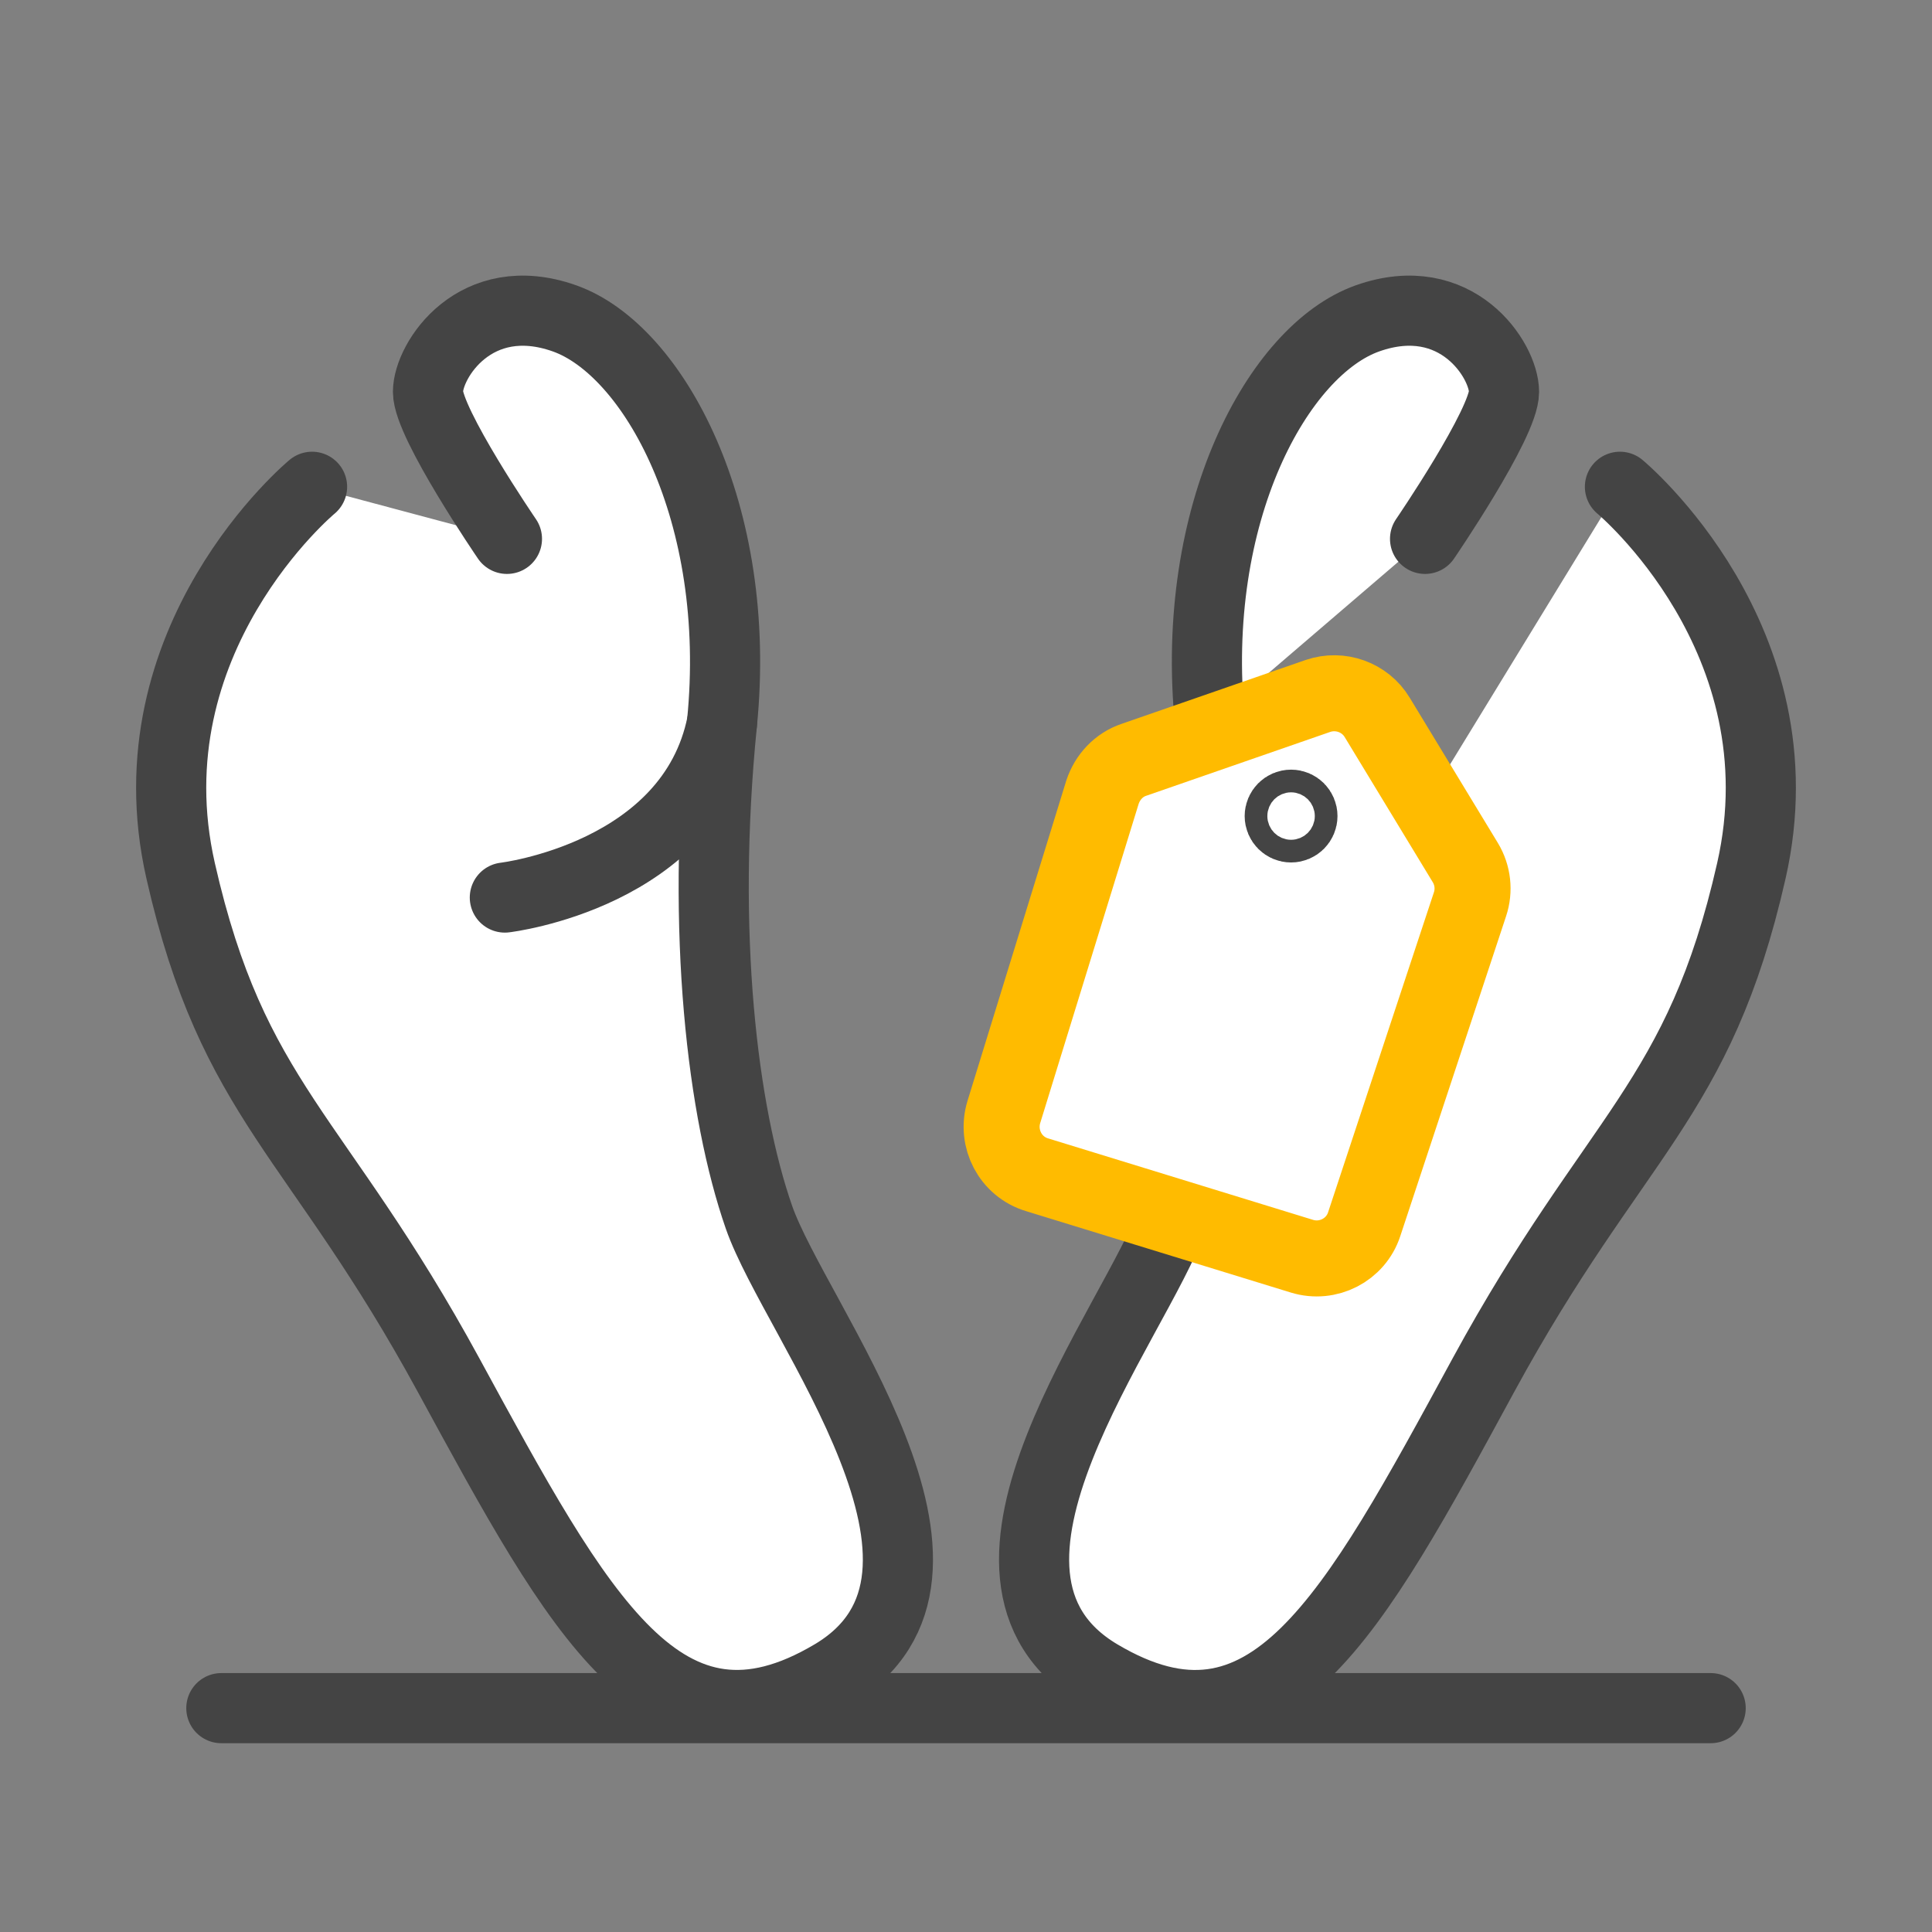
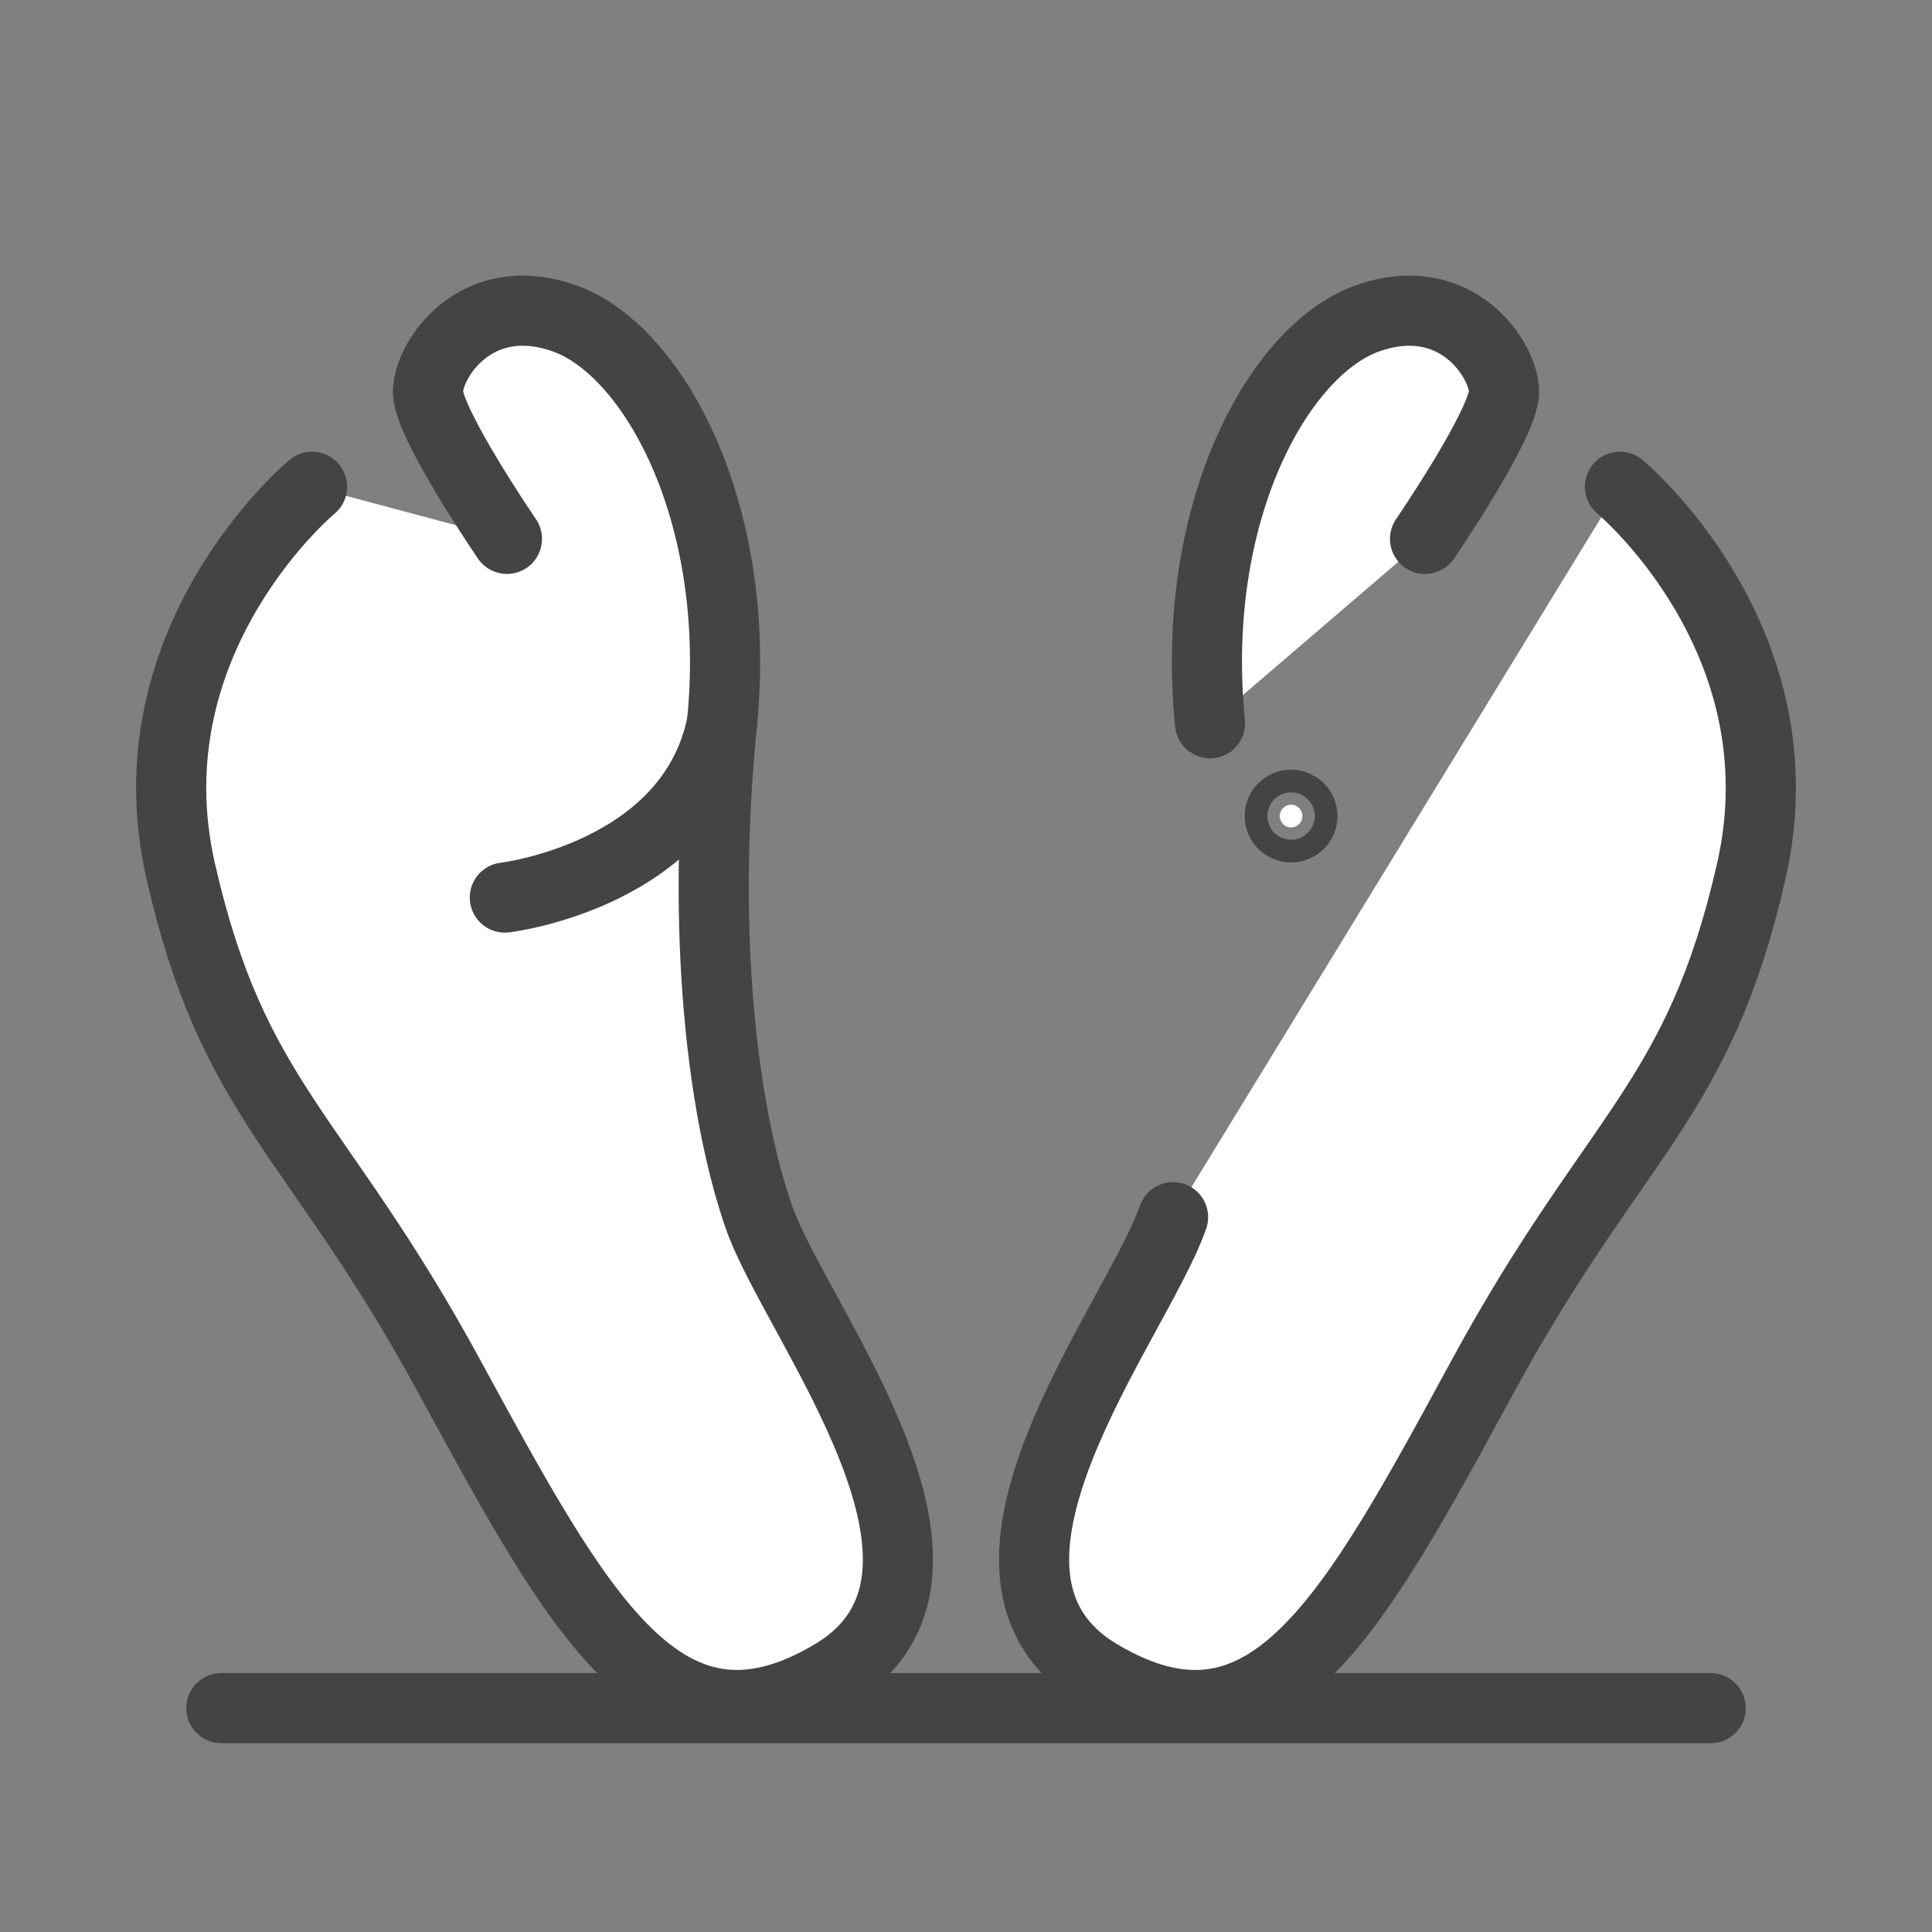
<svg xmlns="http://www.w3.org/2000/svg" id="Layer_6" width="46" height="46" viewBox="0 0 46 46">
  <rect x="0" y="0" width="46" height="46" fill="#808080" stroke="none" />
  <path d="M7.43,11.59s-4.38,3.63-3.13,9.14,3.25,6.26,6.38,12.01,5.13,9.51,9.14,7.13-.88-8.39-1.75-10.89-1.38-6.76-.88-11.76-1.63-8.89-3.75-9.64-3.25,1-3.25,1.75,1.88,3.5,1.88,3.5" fill="#fff" stroke="#444" stroke-linecap="round" stroke-linejoin="round" stroke-width="1.67" />
  <path d="M12.02,21.37s4.44-.52,5.17-4.15" fill="#fff" stroke="#444" stroke-linecap="round" stroke-linejoin="round" stroke-width="1.67" />
  <path d="M28.81,17.22c-.5-5.01,1.63-8.89,3.75-9.64s3.25,1,3.25,1.75-1.88,3.5-1.88,3.5" fill="#fff" stroke="#444" stroke-linecap="round" stroke-linejoin="round" stroke-width="1.67" />
  <path d="M38.57,11.59s4.38,3.63,3.13,9.14-3.25,6.26-6.38,12.01c-3.13,5.76-5.13,9.51-9.14,7.13s.88-8.39,1.75-10.89" fill="#fff" stroke="#444" stroke-linecap="round" stroke-linejoin="round" stroke-width="1.67" />
-   <path d="M31.38,16.57l-4.38,1.52c-.36.12-.63.41-.75.77l-2.35,7.62c-.19.63.16,1.3.79,1.49l6.31,1.94c.62.19,1.28-.15,1.48-.76l2.52-7.62c.11-.33.07-.69-.11-.99l-2.1-3.46c-.29-.48-.88-.69-1.41-.51Z" fill="#fff" stroke="#fb0" stroke-linecap="round" stroke-linejoin="round" stroke-width="1.81" />
  <circle cx="30.74" cy="19.43" r=".27" fill="#fff" stroke="#444" stroke-linecap="round" stroke-linejoin="round" stroke-width="1.67" />
  <line x1="5.27" y1="40.67" x2="40.73" y2="40.67" fill="#fff" stroke="#444" stroke-linecap="round" stroke-linejoin="round" stroke-width="1.67" />
</svg>